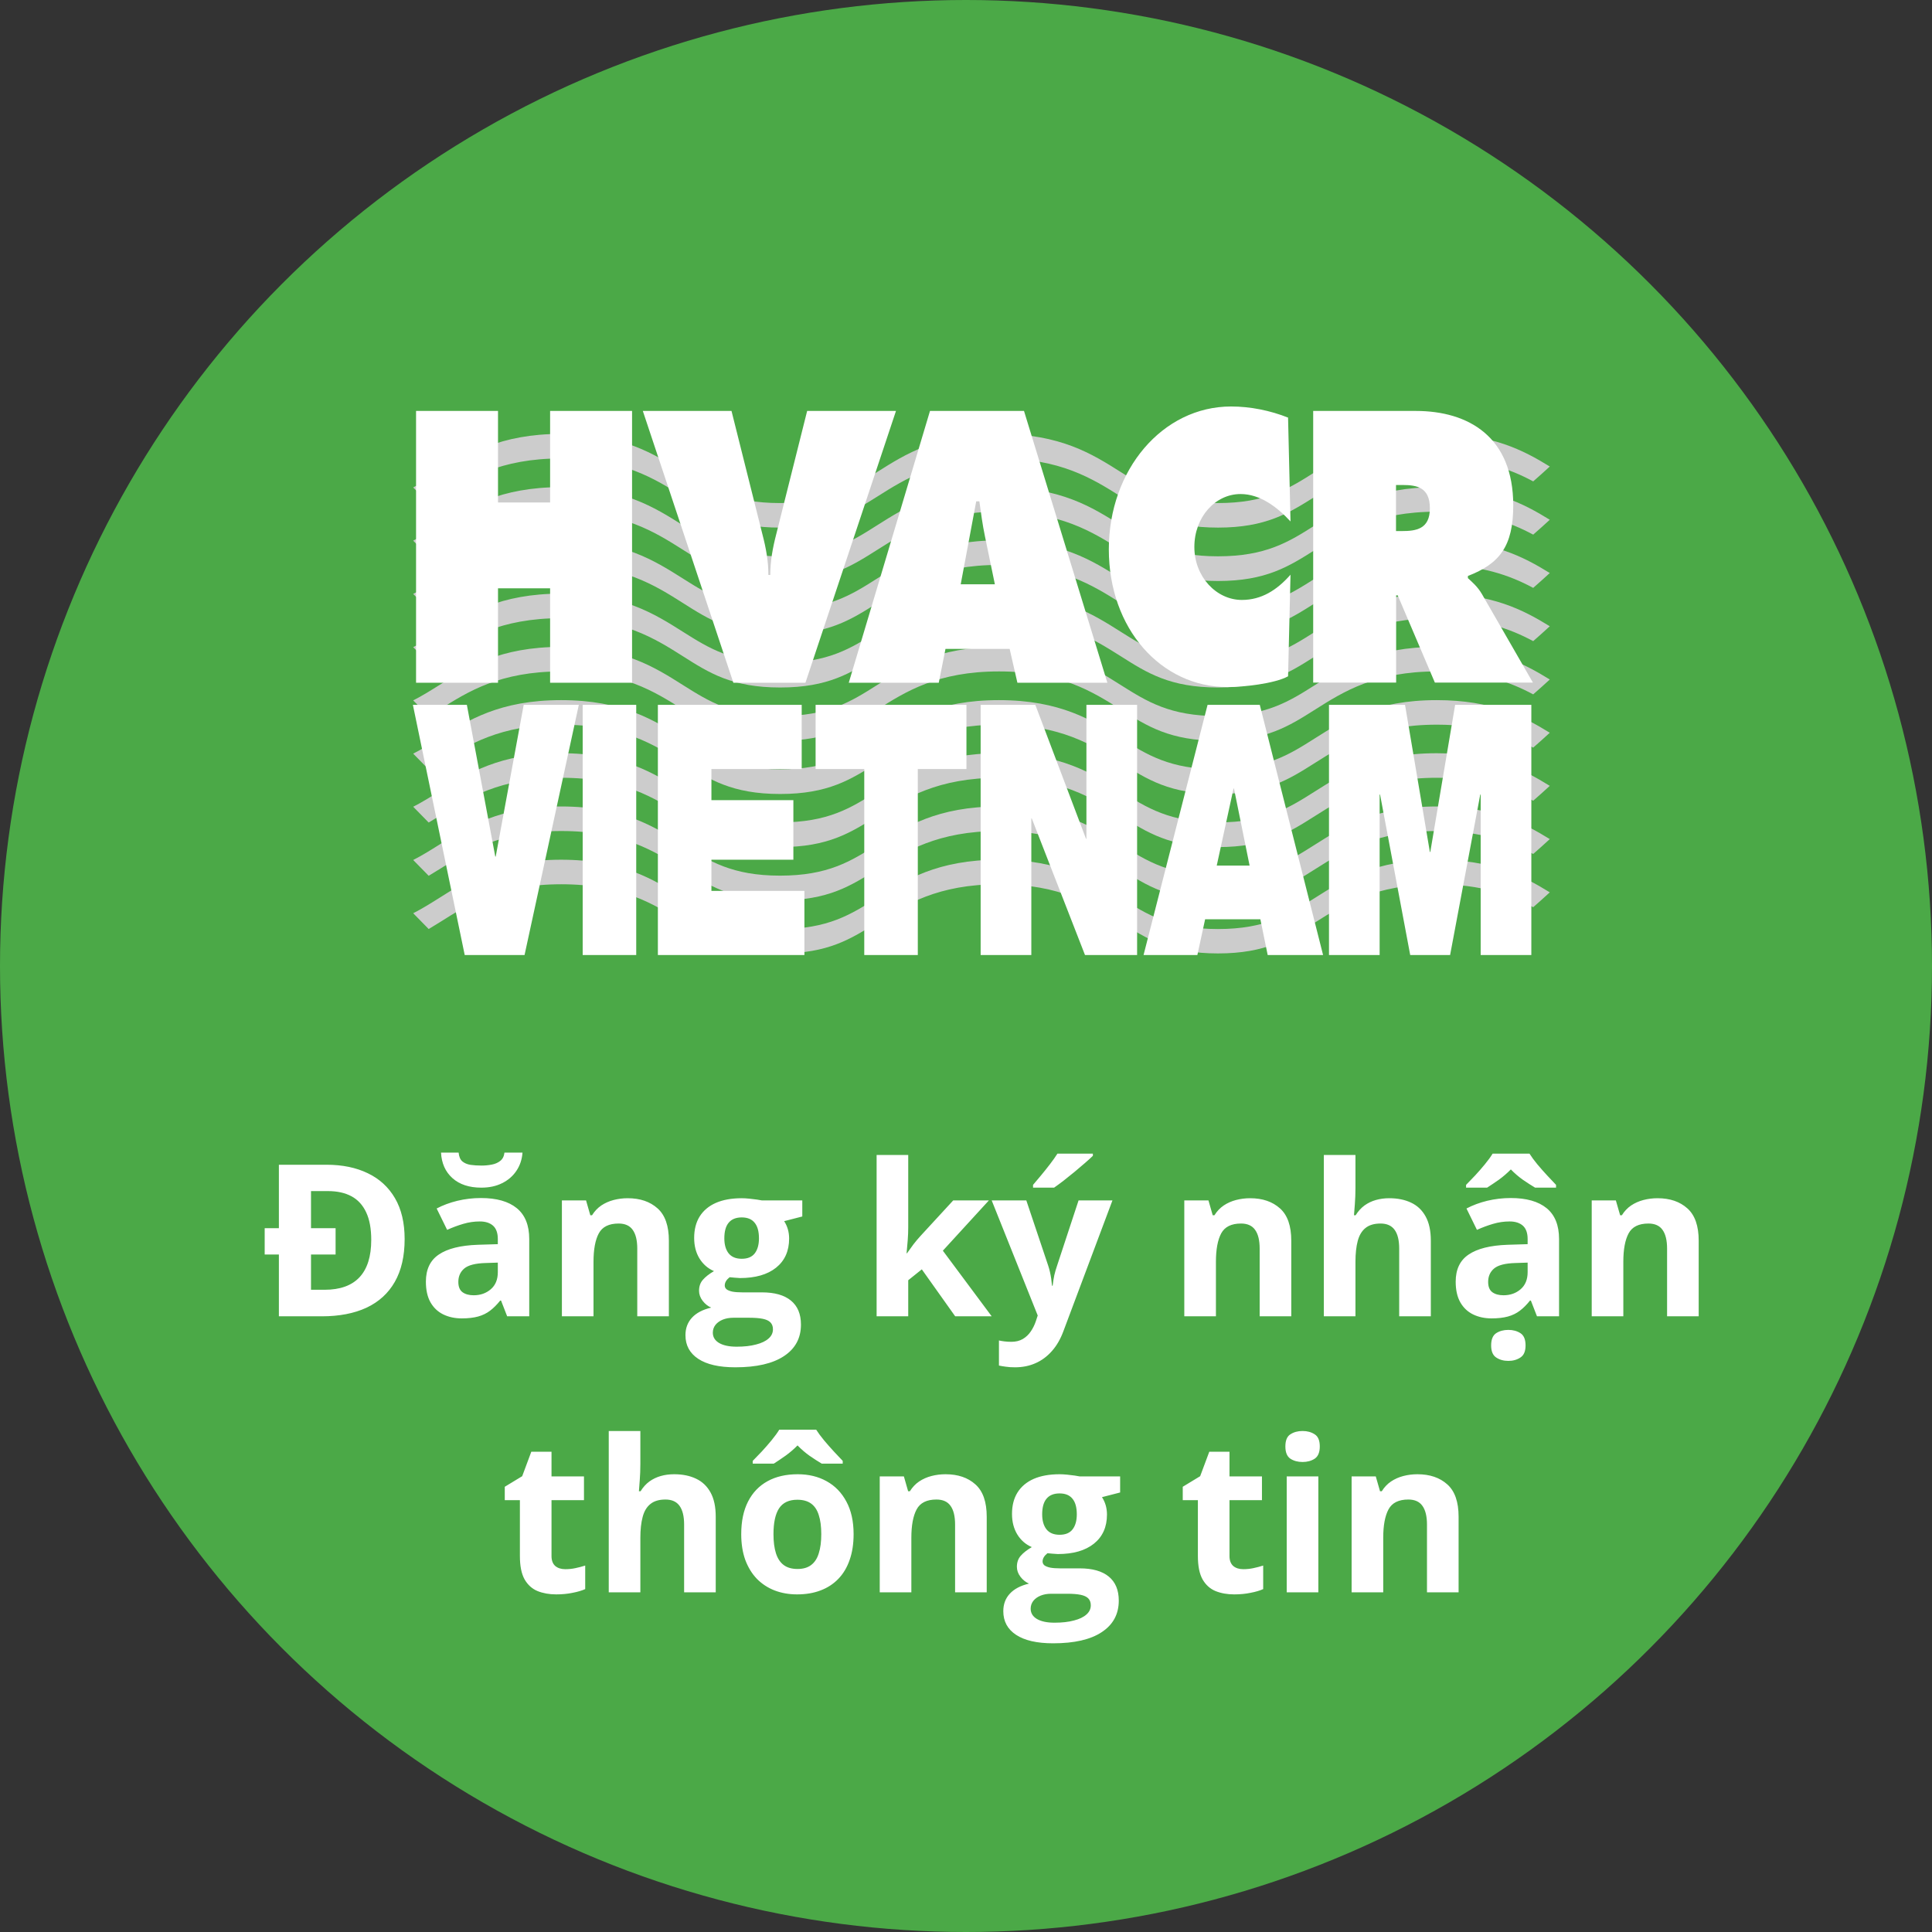
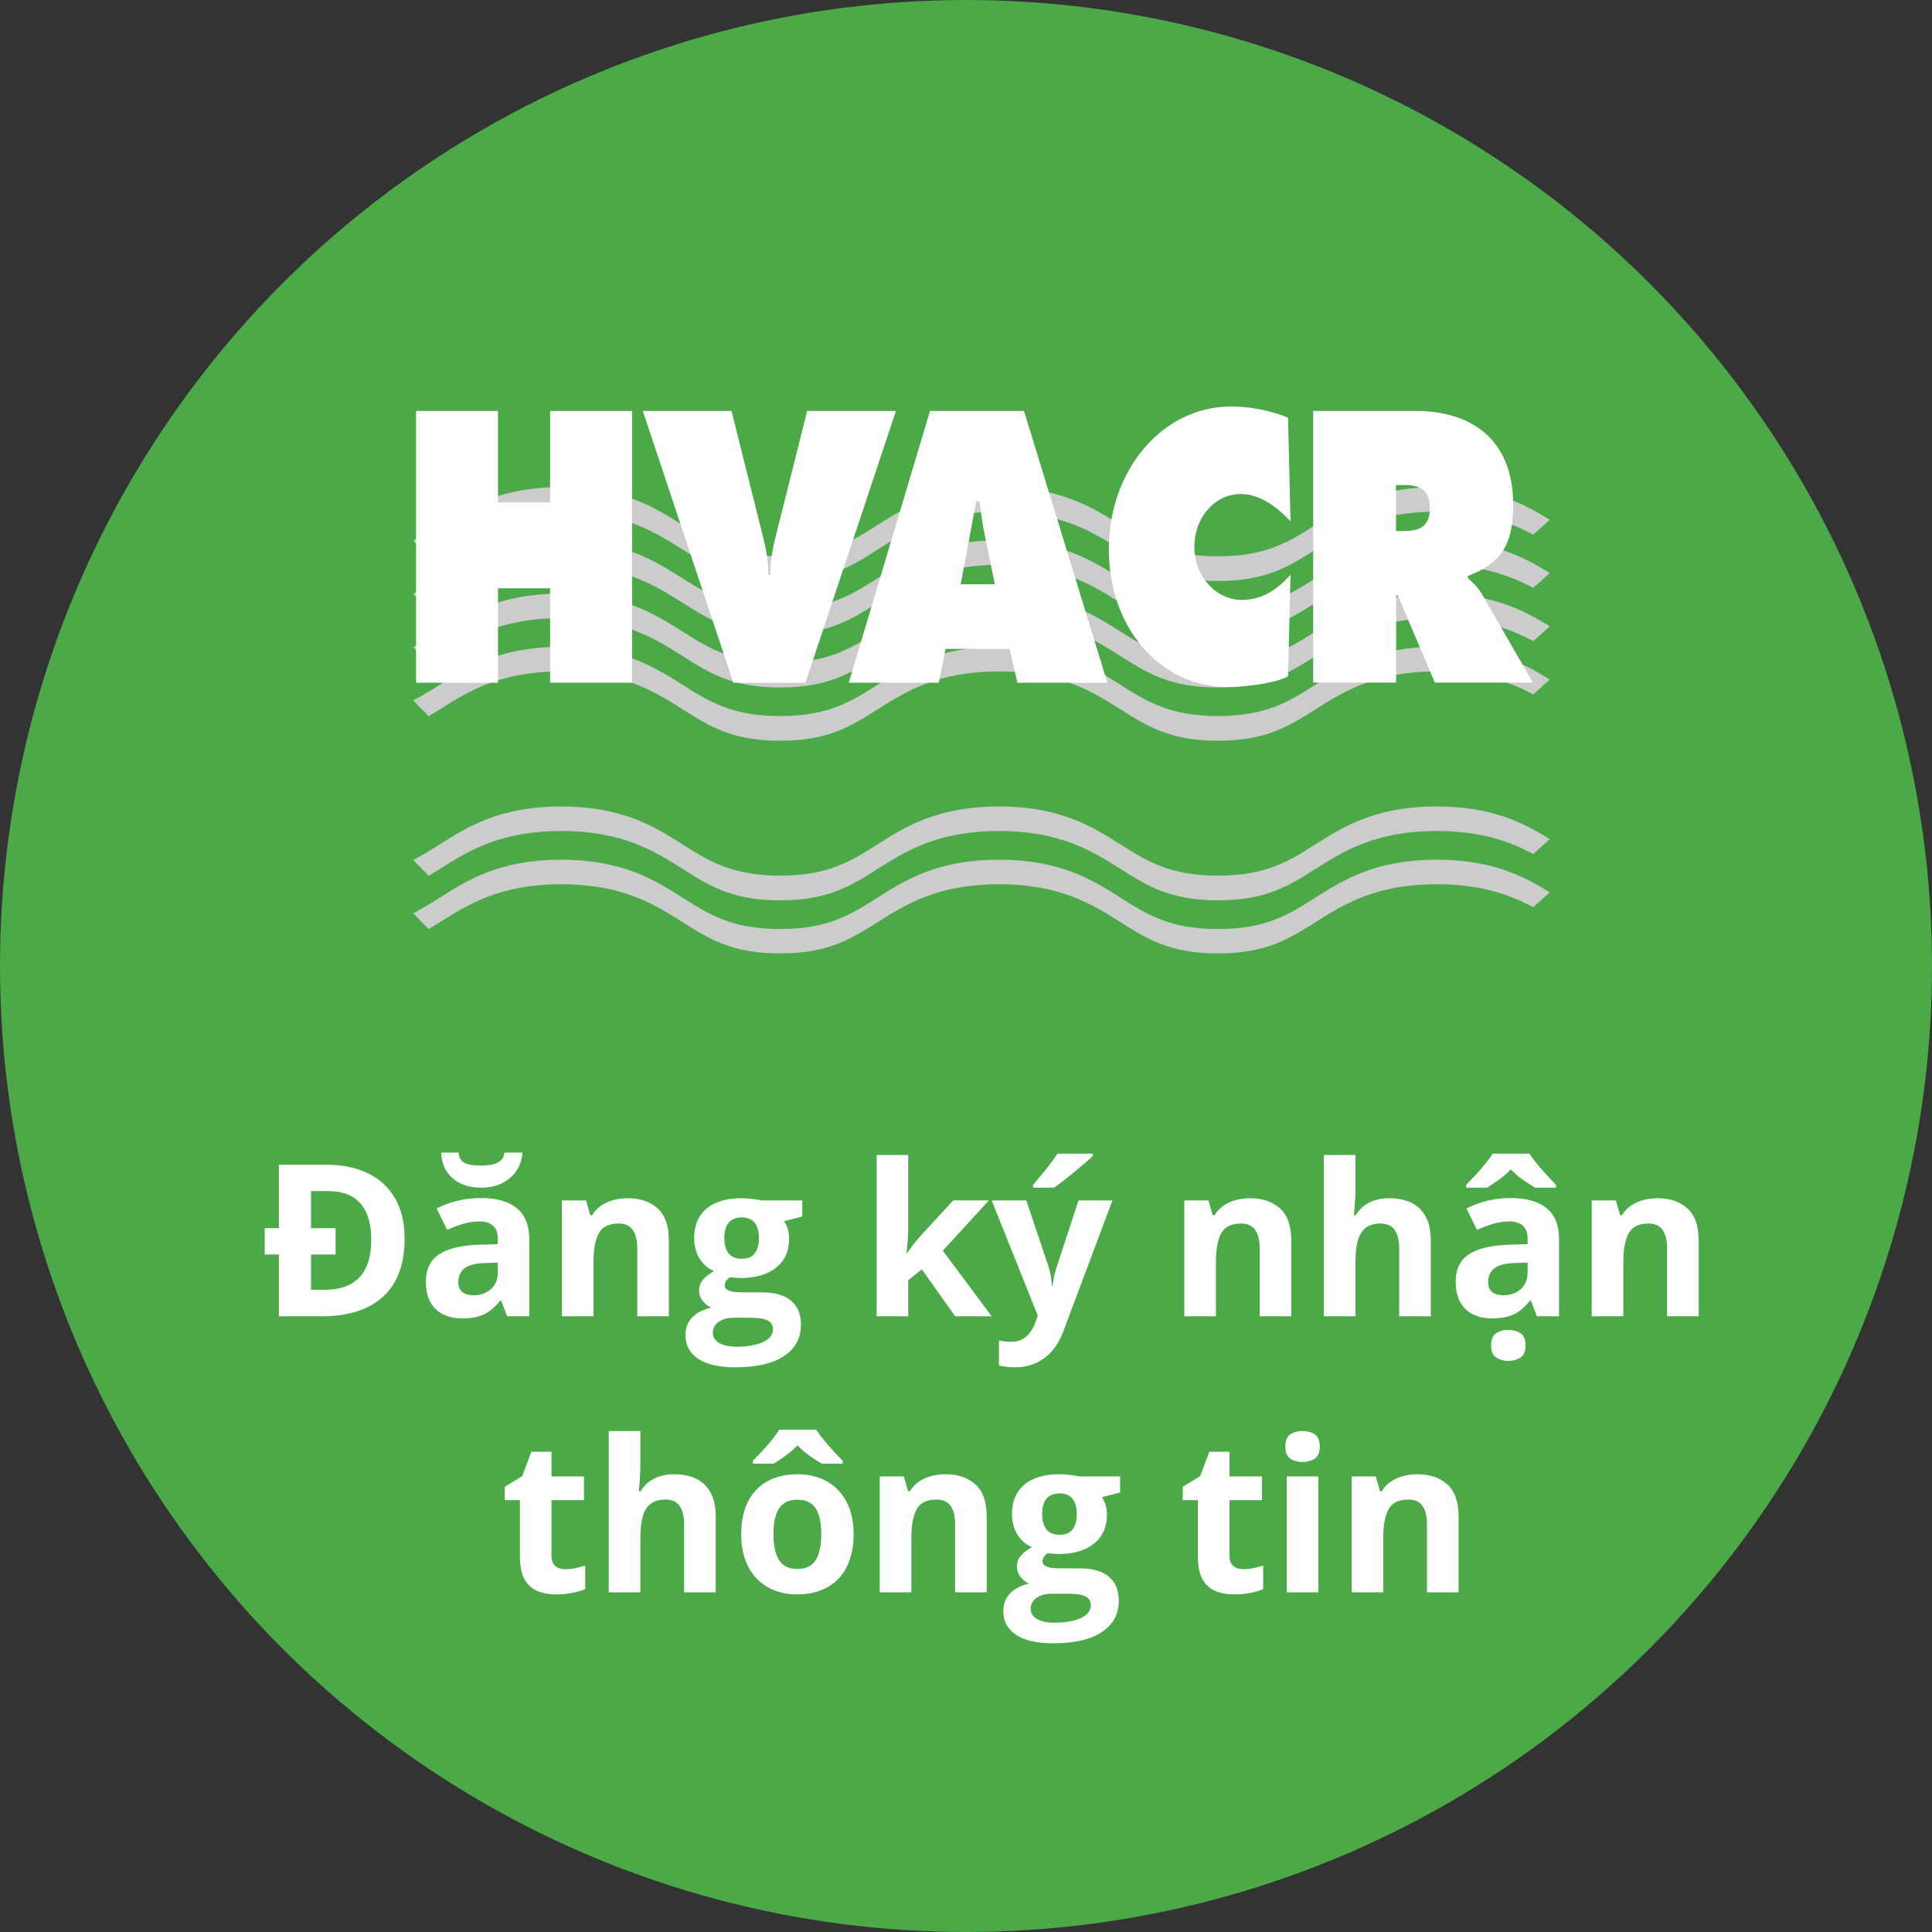
<svg xmlns="http://www.w3.org/2000/svg" width="91" height="91" viewBox="0 0 91 91" fill="none">
  <rect x="0" y="0" width="91" height="91" fill="#333333" stroke="none" />
  <g clip-path="url(#clip0_1045_2297)">
    <circle cx="45.5" cy="45.5" r="45.5" fill="#4BA947" />
    <path d="M15.377 54.861C16.126 54.861 16.775 54.995 17.325 55.262C17.875 55.525 18.302 55.918 18.605 56.438C18.907 56.956 19.059 57.597 19.059 58.362C19.059 59.166 18.904 59.839 18.595 60.379C18.289 60.916 17.844 61.321 17.262 61.595C16.679 61.865 15.977 62 15.157 62H13.136V59.09H12.467V57.85H13.136V54.861H15.377ZM15.445 56.102H14.649V57.85H15.807V59.09H14.649V60.75H15.289C16.018 60.75 16.567 60.553 16.935 60.159C17.302 59.765 17.486 59.179 17.486 58.401C17.486 57.874 17.407 57.441 17.247 57.102C17.088 56.761 16.856 56.508 16.554 56.346C16.251 56.183 15.882 56.102 15.445 56.102ZM22.657 56.429C23.39 56.429 23.951 56.588 24.342 56.907C24.732 57.226 24.928 57.711 24.928 58.362V62H23.888L23.6 61.258H23.561C23.404 61.453 23.245 61.613 23.082 61.736C22.919 61.86 22.732 61.951 22.52 62.01C22.309 62.068 22.052 62.098 21.749 62.098C21.427 62.098 21.137 62.036 20.88 61.912C20.626 61.788 20.426 61.6 20.279 61.346C20.133 61.089 20.06 60.763 20.06 60.369C20.06 59.79 20.263 59.363 20.67 59.09C21.077 58.813 21.687 58.66 22.501 58.631L23.448 58.602V58.362C23.448 58.076 23.373 57.866 23.224 57.732C23.074 57.599 22.866 57.532 22.599 57.532C22.335 57.532 22.076 57.57 21.822 57.645C21.568 57.719 21.314 57.814 21.061 57.928L20.567 56.922C20.857 56.769 21.181 56.648 21.539 56.56C21.9 56.473 22.273 56.429 22.657 56.429ZM23.448 59.471L22.872 59.49C22.39 59.503 22.055 59.59 21.866 59.749C21.681 59.908 21.588 60.118 21.588 60.379C21.588 60.607 21.655 60.77 21.788 60.867C21.922 60.962 22.096 61.009 22.311 61.009C22.63 61.009 22.898 60.914 23.116 60.726C23.338 60.537 23.448 60.268 23.448 59.92V59.471ZM24.61 54.29C24.588 54.612 24.491 54.899 24.322 55.149C24.156 55.397 23.932 55.59 23.648 55.73C23.369 55.87 23.043 55.94 22.672 55.94C22.099 55.94 21.645 55.791 21.31 55.491C20.977 55.192 20.799 54.791 20.773 54.29H21.602C21.619 54.476 21.676 54.612 21.773 54.7C21.874 54.785 22.003 54.84 22.159 54.866C22.319 54.889 22.493 54.9 22.682 54.9C22.838 54.9 22.996 54.886 23.155 54.856C23.315 54.827 23.45 54.769 23.561 54.681C23.674 54.593 23.741 54.463 23.761 54.29H24.61ZM29.566 56.438C30.149 56.438 30.618 56.598 30.973 56.917C31.328 57.233 31.505 57.741 31.505 58.44V62H30.016V58.812C30.016 58.421 29.944 58.126 29.801 57.928C29.661 57.729 29.439 57.63 29.137 57.63C28.681 57.63 28.37 57.785 28.204 58.094C28.038 58.403 27.955 58.849 27.955 59.432V62H26.466V56.541H27.604L27.804 57.239H27.887C28.004 57.05 28.149 56.898 28.321 56.78C28.497 56.663 28.691 56.577 28.902 56.522C29.117 56.466 29.338 56.438 29.566 56.438ZM34.635 64.402C33.873 64.402 33.29 64.269 32.887 64.002C32.486 63.738 32.286 63.367 32.286 62.889C32.286 62.56 32.389 62.285 32.594 62.063C32.799 61.842 33.1 61.684 33.497 61.59C33.344 61.525 33.211 61.419 33.097 61.273C32.983 61.123 32.926 60.965 32.926 60.799C32.926 60.59 32.986 60.418 33.106 60.281C33.227 60.141 33.401 60.005 33.629 59.871C33.342 59.747 33.115 59.549 32.945 59.275C32.779 59.002 32.696 58.68 32.696 58.309C32.696 57.911 32.783 57.575 32.955 57.298C33.131 57.018 33.385 56.805 33.717 56.658C34.052 56.512 34.459 56.438 34.938 56.438C35.038 56.438 35.156 56.445 35.289 56.458C35.422 56.471 35.545 56.486 35.655 56.502C35.769 56.518 35.846 56.531 35.885 56.541H37.789V57.298L36.935 57.518C37.013 57.638 37.071 57.767 37.11 57.903C37.149 58.04 37.169 58.185 37.169 58.338C37.169 58.924 36.964 59.381 36.554 59.71C36.147 60.035 35.58 60.198 34.855 60.198C34.682 60.188 34.519 60.175 34.366 60.159C34.291 60.218 34.234 60.28 34.195 60.345C34.156 60.41 34.137 60.478 34.137 60.55C34.137 60.621 34.166 60.682 34.225 60.73C34.286 60.776 34.378 60.812 34.498 60.838C34.622 60.861 34.775 60.872 34.957 60.872H35.885C36.484 60.872 36.94 61.001 37.252 61.258C37.568 61.515 37.726 61.893 37.726 62.391C37.726 63.029 37.459 63.523 36.925 63.875C36.394 64.227 35.631 64.402 34.635 64.402ZM34.698 63.431C35.053 63.431 35.357 63.397 35.611 63.328C35.868 63.263 36.065 63.169 36.202 63.045C36.339 62.925 36.407 62.78 36.407 62.61C36.407 62.474 36.367 62.365 36.285 62.283C36.207 62.205 36.087 62.15 35.924 62.117C35.764 62.085 35.559 62.068 35.309 62.068H34.537C34.355 62.068 34.19 62.098 34.044 62.156C33.901 62.215 33.787 62.296 33.702 62.4C33.617 62.508 33.575 62.632 33.575 62.772C33.575 62.977 33.673 63.138 33.868 63.255C34.067 63.372 34.343 63.431 34.698 63.431ZM34.938 59.29C35.217 59.29 35.422 59.204 35.553 59.031C35.683 58.859 35.748 58.624 35.748 58.328C35.748 57.999 35.68 57.754 35.543 57.591C35.41 57.425 35.208 57.342 34.938 57.342C34.664 57.342 34.459 57.425 34.322 57.591C34.185 57.754 34.117 57.999 34.117 58.328C34.117 58.624 34.184 58.859 34.317 59.031C34.454 59.204 34.661 59.29 34.938 59.29ZM42.779 54.402V57.801C42.779 58.006 42.771 58.211 42.755 58.416C42.739 58.621 42.721 58.826 42.701 59.031H42.721C42.822 58.888 42.924 58.746 43.028 58.606C43.136 58.467 43.25 58.331 43.37 58.201L44.898 56.541H46.578L44.41 58.909L46.71 62H44.991L43.419 59.788L42.779 60.301V62H41.29V54.402H42.779ZM46.71 56.541H48.341L49.371 59.612C49.404 59.71 49.431 59.809 49.454 59.91C49.477 60.011 49.496 60.115 49.513 60.223C49.529 60.33 49.542 60.442 49.552 60.56H49.581C49.601 60.384 49.627 60.219 49.659 60.066C49.695 59.913 49.739 59.762 49.791 59.612L50.802 56.541H52.398L50.089 62.698C49.949 63.076 49.767 63.39 49.542 63.641C49.317 63.895 49.059 64.085 48.766 64.212C48.476 64.339 48.157 64.402 47.809 64.402C47.639 64.402 47.493 64.393 47.369 64.373C47.245 64.357 47.14 64.339 47.052 64.319V63.138C47.12 63.154 47.206 63.169 47.31 63.182C47.415 63.195 47.524 63.201 47.638 63.201C47.846 63.201 48.025 63.157 48.175 63.069C48.325 62.981 48.45 62.863 48.551 62.713C48.652 62.566 48.731 62.405 48.79 62.23L48.878 61.961L46.71 56.541ZM51.476 54.339V54.441C51.381 54.533 51.258 54.645 51.105 54.778C50.952 54.912 50.787 55.052 50.611 55.198C50.435 55.342 50.263 55.48 50.094 55.613C49.925 55.743 49.776 55.852 49.649 55.94H48.658V55.809C48.766 55.685 48.889 55.538 49.029 55.369C49.172 55.197 49.314 55.019 49.454 54.837C49.594 54.655 49.711 54.489 49.806 54.339H51.476ZM58.883 56.438C59.465 56.438 59.934 56.598 60.289 56.917C60.644 57.233 60.821 57.741 60.821 58.44V62H59.332V58.812C59.332 58.421 59.26 58.126 59.117 57.928C58.977 57.729 58.756 57.63 58.453 57.63C57.997 57.63 57.687 57.785 57.52 58.094C57.355 58.403 57.272 58.849 57.272 59.432V62H55.782V56.541H56.92L57.12 57.239H57.203C57.32 57.05 57.465 56.898 57.638 56.78C57.813 56.663 58.007 56.577 58.219 56.522C58.434 56.466 58.655 56.438 58.883 56.438ZM63.844 54.402V55.95C63.844 56.22 63.834 56.477 63.815 56.722C63.798 56.966 63.785 57.138 63.775 57.239H63.853C63.971 57.05 64.109 56.898 64.269 56.78C64.431 56.663 64.61 56.577 64.806 56.522C65.001 56.466 65.211 56.438 65.436 56.438C65.829 56.438 66.173 56.508 66.466 56.648C66.759 56.785 66.987 57.002 67.149 57.298C67.312 57.591 67.394 57.972 67.394 58.44V62H65.904V58.812C65.904 58.421 65.833 58.126 65.689 57.928C65.546 57.729 65.325 57.63 65.025 57.63C64.726 57.63 64.49 57.7 64.317 57.84C64.145 57.977 64.023 58.18 63.951 58.45C63.88 58.717 63.844 59.044 63.844 59.432V62H62.355V54.402H63.844ZM71.163 56.429C71.895 56.429 72.457 56.588 72.848 56.907C73.238 57.226 73.434 57.711 73.434 58.362V62H72.394L72.106 61.258H72.066C71.91 61.453 71.751 61.613 71.588 61.736C71.425 61.86 71.238 61.951 71.026 62.01C70.815 62.068 70.558 62.098 70.255 62.098C69.933 62.098 69.643 62.036 69.386 61.912C69.132 61.788 68.932 61.6 68.785 61.346C68.639 61.089 68.565 60.763 68.565 60.369C68.565 59.79 68.769 59.363 69.176 59.09C69.583 58.813 70.193 58.66 71.007 58.631L71.954 58.602V58.362C71.954 58.076 71.879 57.866 71.73 57.732C71.58 57.599 71.371 57.532 71.105 57.532C70.841 57.532 70.582 57.57 70.328 57.645C70.074 57.719 69.82 57.814 69.566 57.928L69.073 56.922C69.363 56.769 69.687 56.648 70.045 56.56C70.406 56.473 70.779 56.429 71.163 56.429ZM71.954 59.471L71.378 59.49C70.896 59.503 70.561 59.59 70.372 59.749C70.186 59.908 70.094 60.118 70.094 60.379C70.094 60.607 70.16 60.77 70.294 60.867C70.427 60.962 70.602 61.009 70.816 61.009C71.135 61.009 71.404 60.914 71.622 60.726C71.843 60.537 71.954 60.268 71.954 59.92V59.471ZM72.042 54.339C72.136 54.489 72.258 54.655 72.408 54.837C72.561 55.019 72.717 55.197 72.877 55.369C73.037 55.542 73.175 55.688 73.292 55.809V55.94H72.306C72.13 55.836 71.938 55.713 71.73 55.569C71.524 55.423 71.336 55.26 71.163 55.081C70.987 55.26 70.8 55.421 70.602 55.565C70.403 55.704 70.217 55.83 70.045 55.94H69.054V55.809C69.177 55.685 69.319 55.538 69.478 55.369C69.638 55.197 69.793 55.019 69.942 54.837C70.092 54.655 70.213 54.489 70.304 54.339H72.042ZM71.046 64.1C70.821 64.1 70.629 64.046 70.47 63.938C70.314 63.834 70.235 63.645 70.235 63.372C70.235 63.092 70.314 62.9 70.47 62.796C70.629 62.692 70.821 62.64 71.046 62.64C71.267 62.64 71.458 62.692 71.617 62.796C71.777 62.9 71.856 63.092 71.856 63.372C71.856 63.645 71.777 63.834 71.617 63.938C71.458 64.046 71.267 64.1 71.046 64.1ZM78.072 56.438C78.655 56.438 79.124 56.598 79.478 56.917C79.833 57.233 80.011 57.741 80.011 58.44V62H78.522V58.812C78.522 58.421 78.45 58.126 78.307 57.928C78.167 57.729 77.945 57.63 77.643 57.63C77.187 57.63 76.876 57.785 76.71 58.094C76.544 58.403 76.461 58.849 76.461 59.432V62H74.972V56.541H76.109L76.31 57.239H76.393C76.51 57.05 76.655 56.898 76.827 56.78C77.003 56.663 77.197 56.577 77.408 56.522C77.623 56.466 77.844 56.438 78.072 56.438ZM26.627 73.911C26.79 73.911 26.948 73.895 27.101 73.862C27.257 73.83 27.412 73.789 27.564 73.74V74.849C27.405 74.92 27.206 74.979 26.969 75.024C26.734 75.073 26.477 75.098 26.197 75.098C25.872 75.098 25.579 75.046 25.318 74.941C25.061 74.834 24.858 74.65 24.708 74.39C24.561 74.126 24.488 73.76 24.488 73.291V70.659H23.775V70.029L24.596 69.531L25.025 68.379H25.977V69.541H27.506V70.659H25.977V73.291C25.977 73.499 26.036 73.656 26.153 73.76C26.274 73.861 26.432 73.911 26.627 73.911ZM30.162 67.402V68.95C30.162 69.22 30.152 69.478 30.133 69.722C30.116 69.966 30.104 70.138 30.094 70.239H30.172C30.289 70.05 30.427 69.897 30.587 69.78C30.75 69.663 30.929 69.577 31.124 69.522C31.319 69.466 31.529 69.439 31.754 69.439C32.148 69.439 32.491 69.508 32.784 69.648C33.077 69.785 33.305 70.002 33.468 70.298C33.63 70.591 33.712 70.972 33.712 71.44V75H32.223V71.811C32.223 71.421 32.151 71.126 32.008 70.928C31.865 70.729 31.643 70.63 31.344 70.63C31.044 70.63 30.808 70.7 30.636 70.84C30.463 70.977 30.341 71.18 30.27 71.45C30.198 71.717 30.162 72.044 30.162 72.432V75H28.673V67.402H30.162ZM40.206 72.261C40.206 72.716 40.144 73.12 40.02 73.472C39.9 73.823 39.723 74.121 39.488 74.365C39.257 74.606 38.977 74.788 38.648 74.912C38.323 75.036 37.955 75.098 37.545 75.098C37.161 75.098 36.808 75.036 36.485 74.912C36.166 74.788 35.888 74.606 35.65 74.365C35.416 74.121 35.234 73.823 35.103 73.472C34.977 73.12 34.913 72.716 34.913 72.261C34.913 71.655 35.02 71.143 35.235 70.723C35.45 70.303 35.756 69.984 36.153 69.766C36.55 69.547 37.024 69.439 37.574 69.439C38.085 69.439 38.538 69.547 38.932 69.766C39.329 69.984 39.64 70.303 39.864 70.723C40.092 71.143 40.206 71.655 40.206 72.261ZM36.432 72.261C36.432 72.619 36.471 72.92 36.549 73.164C36.627 73.408 36.749 73.592 36.915 73.716C37.081 73.84 37.297 73.901 37.565 73.901C37.828 73.901 38.041 73.84 38.204 73.716C38.37 73.592 38.491 73.408 38.565 73.164C38.644 72.92 38.683 72.619 38.683 72.261C38.683 71.899 38.644 71.6 38.565 71.362C38.491 71.121 38.37 70.941 38.204 70.82C38.038 70.7 37.822 70.64 37.555 70.64C37.161 70.64 36.874 70.775 36.695 71.045C36.52 71.315 36.432 71.72 36.432 72.261ZM38.443 67.339C38.538 67.489 38.66 67.655 38.81 67.837C38.963 68.019 39.119 68.197 39.278 68.369C39.438 68.542 39.576 68.688 39.693 68.809V68.94H38.707C38.531 68.836 38.339 68.713 38.131 68.569C37.926 68.423 37.737 68.26 37.565 68.081C37.389 68.26 37.202 68.421 37.003 68.564C36.804 68.704 36.619 68.83 36.446 68.94H35.455V68.809C35.579 68.685 35.72 68.538 35.88 68.369C36.039 68.197 36.194 68.019 36.344 67.837C36.493 67.655 36.614 67.489 36.705 67.339H38.443ZM44.537 69.439C45.12 69.439 45.589 69.598 45.943 69.917C46.298 70.233 46.476 70.741 46.476 71.44V75H44.986V71.811C44.986 71.421 44.915 71.126 44.772 70.928C44.632 70.729 44.41 70.63 44.107 70.63C43.652 70.63 43.341 70.784 43.175 71.094C43.009 71.403 42.926 71.849 42.926 72.432V75H41.437V69.541H42.574L42.774 70.239H42.857C42.975 70.05 43.12 69.897 43.292 69.78C43.468 69.663 43.661 69.577 43.873 69.522C44.088 69.466 44.309 69.439 44.537 69.439ZM49.605 77.402C48.844 77.402 48.261 77.269 47.857 77.002C47.457 76.738 47.257 76.367 47.257 75.889C47.257 75.56 47.359 75.285 47.565 75.064C47.77 74.842 48.071 74.684 48.468 74.59C48.315 74.525 48.181 74.419 48.067 74.272C47.953 74.123 47.897 73.965 47.897 73.799C47.897 73.591 47.957 73.418 48.077 73.281C48.198 73.141 48.372 73.005 48.6 72.871C48.313 72.747 48.085 72.549 47.916 72.275C47.75 72.002 47.667 71.68 47.667 71.309C47.667 70.912 47.753 70.575 47.926 70.298C48.102 70.018 48.355 69.805 48.688 69.658C49.023 69.512 49.43 69.439 49.908 69.439C50.009 69.439 50.126 69.445 50.26 69.458C50.393 69.471 50.515 69.486 50.626 69.502C50.74 69.518 50.816 69.531 50.855 69.541H52.76V70.298L51.905 70.518C51.983 70.638 52.042 70.767 52.081 70.903C52.12 71.04 52.14 71.185 52.14 71.338C52.14 71.924 51.935 72.381 51.524 72.71C51.117 73.035 50.551 73.198 49.825 73.198C49.653 73.189 49.49 73.175 49.337 73.159C49.262 73.218 49.205 73.28 49.166 73.345C49.127 73.41 49.107 73.478 49.107 73.55C49.107 73.621 49.137 73.682 49.195 73.731C49.257 73.776 49.348 73.812 49.469 73.838C49.592 73.861 49.745 73.872 49.928 73.872H50.855C51.454 73.872 51.91 74.001 52.223 74.258C52.538 74.515 52.696 74.893 52.696 75.391C52.696 76.029 52.429 76.523 51.895 76.875C51.365 77.227 50.602 77.402 49.605 77.402ZM49.669 76.431C50.024 76.431 50.328 76.397 50.582 76.328C50.839 76.263 51.036 76.169 51.173 76.045C51.31 75.924 51.378 75.78 51.378 75.61C51.378 75.474 51.337 75.365 51.256 75.283C51.178 75.205 51.057 75.15 50.895 75.117C50.735 75.085 50.53 75.068 50.279 75.068H49.508C49.325 75.068 49.161 75.098 49.015 75.156C48.871 75.215 48.758 75.296 48.673 75.4C48.588 75.508 48.546 75.632 48.546 75.772C48.546 75.977 48.644 76.138 48.839 76.255C49.037 76.372 49.314 76.431 49.669 76.431ZM49.908 72.29C50.188 72.29 50.393 72.204 50.523 72.031C50.654 71.859 50.719 71.624 50.719 71.328C50.719 70.999 50.65 70.754 50.514 70.591C50.38 70.425 50.178 70.342 49.908 70.342C49.635 70.342 49.43 70.425 49.293 70.591C49.156 70.754 49.088 70.999 49.088 71.328C49.088 71.624 49.155 71.859 49.288 72.031C49.425 72.204 49.632 72.29 49.908 72.29ZM58.56 73.911C58.723 73.911 58.881 73.895 59.034 73.862C59.19 73.83 59.345 73.789 59.498 73.74V74.849C59.339 74.92 59.14 74.979 58.902 75.024C58.668 75.073 58.411 75.098 58.131 75.098C57.805 75.098 57.512 75.046 57.252 74.941C56.995 74.834 56.791 74.65 56.642 74.39C56.495 74.126 56.422 73.76 56.422 73.291V70.659H55.709V70.029L56.529 69.531L56.959 68.379H57.911V69.541H59.44V70.659H57.911V73.291C57.911 73.499 57.97 73.656 58.087 73.76C58.207 73.861 58.365 73.911 58.56 73.911ZM62.096 69.541V75H60.606V69.541H62.096ZM61.353 67.402C61.575 67.402 61.765 67.454 61.925 67.559C62.084 67.659 62.164 67.85 62.164 68.13C62.164 68.407 62.084 68.599 61.925 68.706C61.765 68.81 61.575 68.862 61.353 68.862C61.129 68.862 60.937 68.81 60.777 68.706C60.621 68.599 60.543 68.407 60.543 68.13C60.543 67.85 60.621 67.659 60.777 67.559C60.937 67.454 61.129 67.402 61.353 67.402ZM66.764 69.439C67.346 69.439 67.815 69.598 68.17 69.917C68.525 70.233 68.702 70.741 68.702 71.44V75H67.213V71.811C67.213 71.421 67.141 71.126 66.998 70.928C66.858 70.729 66.637 70.63 66.334 70.63C65.878 70.63 65.567 70.784 65.401 71.094C65.235 71.403 65.152 71.849 65.152 72.432V75H63.663V69.541H64.801L65.001 70.239H65.084C65.201 70.05 65.346 69.897 65.519 69.78C65.694 69.663 65.888 69.577 66.1 69.522C66.314 69.466 66.536 69.439 66.764 69.439Z" fill="white" />
-     <path d="M72.993 21.971C71.756 21.208 70.276 20.437 67.673 20.437C64.78 20.437 63.273 21.39 61.948 22.228C60.704 23.019 59.622 23.695 57.364 23.695C55.107 23.695 54.025 23.012 52.781 22.228C51.456 21.39 49.949 20.437 47.049 20.437C44.149 20.437 42.648 21.39 41.323 22.228C40.079 23.019 38.998 23.695 36.74 23.695C34.482 23.695 33.401 23.012 32.157 22.228C30.832 21.39 29.324 20.437 26.431 20.437C23.538 20.437 22.03 21.39 20.706 22.228C20.286 22.492 19.887 22.742 19.462 22.959L20.192 23.702C20.361 23.601 20.537 23.492 20.712 23.384C22.037 22.546 23.545 21.593 26.438 21.593C29.331 21.593 30.839 22.546 32.163 23.384C33.407 24.175 34.482 24.851 36.747 24.851C39.011 24.851 40.079 24.169 41.33 23.384C42.655 22.546 44.162 21.593 47.056 21.593C49.949 21.593 51.456 22.546 52.788 23.384C54.032 24.175 55.113 24.851 57.371 24.851C59.629 24.851 60.704 24.169 61.954 23.384C63.279 22.546 64.787 21.593 67.68 21.593C69.762 21.593 71.121 22.086 72.216 22.674C72.48 22.445 72.743 22.208 73 21.971" fill="#CCCCCC" />
-     <path d="M72.993 34.511C71.756 33.747 70.276 32.977 67.673 32.977C64.78 32.977 63.273 33.93 61.948 34.768C60.704 35.559 59.622 36.235 57.364 36.235C55.107 36.235 54.025 35.552 52.781 34.768C51.456 33.93 49.949 32.977 47.049 32.977C44.149 32.977 42.648 33.93 41.323 34.768C40.079 35.559 38.998 36.235 36.74 36.235C34.482 36.235 33.401 35.552 32.157 34.768C30.832 33.93 29.324 32.977 26.431 32.977C23.538 32.977 22.03 33.93 20.706 34.768C20.286 35.032 19.887 35.282 19.462 35.498L20.192 36.242C20.361 36.14 20.537 36.032 20.712 35.924C22.037 35.086 23.545 34.133 26.438 34.133C29.331 34.133 30.839 35.086 32.163 35.924C33.407 36.715 34.482 37.398 36.747 37.398C39.011 37.398 40.079 36.715 41.33 35.924C42.655 35.086 44.162 34.133 47.056 34.133C49.949 34.133 51.456 35.086 52.788 35.924C54.032 36.715 55.113 37.398 57.371 37.398C59.629 37.398 60.704 36.715 61.954 35.924C63.279 35.086 64.787 34.133 67.68 34.133C69.762 34.133 71.121 34.626 72.216 35.214C72.48 34.984 72.743 34.748 73 34.511" fill="#CCCCCC" />
    <path d="M72.993 24.479C71.756 23.715 70.276 22.945 67.673 22.945C64.78 22.945 63.273 23.898 61.948 24.736C60.704 25.527 59.622 26.203 57.364 26.203C55.107 26.203 54.025 25.52 52.781 24.736C51.456 23.898 49.949 22.945 47.049 22.945C44.149 22.945 42.648 23.898 41.323 24.736C40.079 25.527 38.998 26.203 36.74 26.203C34.482 26.203 33.401 25.52 32.157 24.736C30.832 23.898 29.324 22.945 26.431 22.945C23.538 22.945 22.03 23.898 20.706 24.736C20.286 25 19.887 25.25 19.462 25.466L20.192 26.21C20.361 26.108 20.537 26 20.712 25.892C22.037 25.054 23.545 24.101 26.438 24.101C29.331 24.101 30.839 25.054 32.163 25.892C33.407 26.683 34.482 27.366 36.747 27.366C39.011 27.366 40.079 26.683 41.33 25.892C42.655 25.054 44.162 24.101 47.056 24.101C49.949 24.101 51.456 25.054 52.788 25.892C54.032 26.683 55.113 27.366 57.371 27.366C59.629 27.366 60.704 26.683 61.954 25.892C63.279 25.054 64.787 24.101 67.68 24.101C69.762 24.101 71.121 24.594 72.216 25.182C72.48 24.952 72.743 24.716 73 24.479" fill="#CCCCCC" />
-     <path d="M72.993 37.012C71.756 36.248 70.276 35.478 67.673 35.478C64.78 35.478 63.273 36.431 61.948 37.269C60.704 38.06 59.622 38.736 57.364 38.736C55.107 38.736 54.025 38.053 52.781 37.269C51.456 36.431 49.949 35.478 47.049 35.478C44.149 35.478 42.648 36.431 41.323 37.269C40.079 38.06 38.998 38.736 36.74 38.736C34.482 38.736 33.401 38.053 32.157 37.269C30.832 36.431 29.324 35.478 26.431 35.478C23.538 35.478 22.03 36.431 20.706 37.269C20.286 37.533 19.887 37.783 19.462 37.999L20.192 38.743C20.361 38.641 20.537 38.533 20.712 38.425C22.037 37.587 23.545 36.634 26.438 36.634C29.331 36.634 30.839 37.587 32.163 38.425C33.407 39.216 34.482 39.899 36.747 39.899C39.011 39.899 40.079 39.216 41.33 38.425C42.655 37.587 44.162 36.634 47.056 36.634C49.949 36.634 51.456 37.587 52.788 38.425C54.032 39.216 55.113 39.899 57.371 39.899C59.629 39.899 60.704 39.216 61.954 38.425C63.279 37.587 64.787 36.634 67.68 36.634C69.762 36.634 71.121 37.127 72.216 37.715C72.48 37.486 72.743 37.249 73 37.012" fill="#CCCCCC" />
    <path d="M72.993 26.987C71.756 26.224 70.276 25.453 67.673 25.453C64.78 25.453 63.273 26.406 61.948 27.244C60.704 28.035 59.622 28.711 57.364 28.711C55.107 28.711 54.025 28.028 52.781 27.244C51.456 26.406 49.949 25.453 47.049 25.453C44.149 25.453 42.648 26.406 41.323 27.244C40.079 28.035 38.998 28.711 36.74 28.711C34.482 28.711 33.401 28.028 32.157 27.244C30.832 26.406 29.324 25.453 26.431 25.453C23.538 25.453 22.03 26.406 20.706 27.244C20.286 27.508 19.887 27.758 19.462 27.974L20.192 28.718C20.361 28.616 20.537 28.508 20.712 28.4C22.037 27.562 23.545 26.609 26.438 26.609C29.331 26.609 30.839 27.562 32.163 28.4C33.407 29.191 34.482 29.874 36.747 29.874C39.011 29.874 40.079 29.191 41.33 28.4C42.655 27.562 44.162 26.609 47.056 26.609C49.949 26.609 51.456 27.562 52.788 28.4C54.032 29.191 55.113 29.874 57.371 29.874C59.629 29.874 60.704 29.191 61.954 28.4C63.279 27.562 64.787 26.609 67.68 26.609C69.762 26.609 71.121 27.102 72.216 27.69C72.48 27.461 72.743 27.224 73 26.987" fill="#CCCCCC" />
    <path d="M72.993 39.52C71.756 38.757 70.276 37.986 67.673 37.986C64.78 37.986 63.273 38.939 61.948 39.777C60.704 40.568 59.622 41.244 57.364 41.244C55.107 41.244 54.025 40.561 52.781 39.777C51.456 38.939 49.949 37.986 47.049 37.986C44.149 37.986 42.648 38.939 41.323 39.777C40.079 40.568 38.998 41.244 36.74 41.244C34.482 41.244 33.401 40.561 32.157 39.777C30.832 38.939 29.324 37.986 26.431 37.986C23.538 37.986 22.03 38.939 20.706 39.777C20.286 40.041 19.887 40.291 19.462 40.507L20.192 41.251C20.361 41.15 20.537 41.041 20.712 40.933C22.037 40.095 23.545 39.142 26.438 39.142C29.331 39.142 30.839 40.095 32.163 40.933C33.407 41.724 34.482 42.407 36.747 42.407C39.011 42.407 40.079 41.724 41.33 40.933C42.655 40.095 44.162 39.142 47.056 39.142C49.949 39.142 51.456 40.095 52.788 40.933C54.032 41.724 55.113 42.407 57.371 42.407C59.629 42.407 60.704 41.724 61.954 40.933C63.279 40.095 64.787 39.142 67.68 39.142C69.762 39.142 71.121 39.635 72.216 40.223C72.48 39.993 72.743 39.757 73 39.52" fill="#CCCCCC" />
    <path d="M72.993 29.495C71.756 28.732 70.276 27.961 67.673 27.961C64.78 27.961 63.273 28.914 61.948 29.752C60.704 30.543 59.622 31.219 57.364 31.219C55.107 31.219 54.025 30.537 52.781 29.752C51.456 28.914 49.949 27.961 47.049 27.961C44.149 27.961 42.648 28.914 41.323 29.752C40.079 30.543 38.998 31.219 36.74 31.219C34.482 31.219 33.401 30.537 32.157 29.752C30.832 28.914 29.324 27.961 26.431 27.961C23.538 27.961 22.03 28.914 20.706 29.752C20.286 30.016 19.887 30.266 19.462 30.482L20.192 31.226C20.361 31.125 20.537 31.016 20.712 30.908C22.037 30.07 23.545 29.117 26.438 29.117C29.331 29.117 30.839 30.07 32.163 30.908C33.407 31.699 34.482 32.382 36.747 32.382C39.011 32.382 40.079 31.699 41.33 30.908C42.655 30.07 44.162 29.117 47.056 29.117C49.949 29.117 51.456 30.07 52.788 30.908C54.032 31.699 55.113 32.382 57.371 32.382C59.629 32.382 60.704 31.699 61.954 30.908C63.279 30.07 64.787 29.117 67.68 29.117C69.762 29.117 71.121 29.61 72.216 30.198C72.48 29.969 72.743 29.732 73 29.495" fill="#CCCCCC" />
    <path d="M72.993 42.028C71.756 41.264 70.276 40.494 67.673 40.494C64.78 40.494 63.273 41.447 61.948 42.285C60.704 43.076 59.622 43.759 57.364 43.759C55.107 43.759 54.025 43.076 52.781 42.285C51.456 41.447 49.949 40.494 47.049 40.494C44.149 40.494 42.648 41.447 41.323 42.285C40.079 43.076 38.998 43.759 36.74 43.759C34.482 43.759 33.401 43.076 32.157 42.285C30.832 41.447 29.324 40.494 26.431 40.494C23.538 40.494 22.03 41.447 20.706 42.285C20.286 42.549 19.887 42.799 19.462 43.015L20.192 43.759C20.361 43.657 20.537 43.549 20.712 43.441C22.037 42.603 23.545 41.65 26.438 41.65C29.331 41.65 30.839 42.603 32.163 43.441C33.407 44.232 34.482 44.908 36.747 44.908C39.011 44.908 40.079 44.225 41.33 43.441C42.655 42.603 44.162 41.65 47.056 41.65C49.949 41.65 51.456 42.603 52.788 43.441C54.032 44.232 55.113 44.908 57.371 44.908C59.629 44.908 60.704 44.225 61.954 43.441C63.279 42.603 64.787 41.65 67.68 41.65C69.762 41.65 71.121 42.143 72.216 42.731C72.48 42.501 72.743 42.265 73 42.028" fill="#CCCCCC" />
    <path d="M72.993 32.003C71.756 31.239 70.276 30.469 67.673 30.469C64.78 30.469 63.273 31.422 61.948 32.26C60.704 33.051 59.622 33.727 57.364 33.727C55.107 33.727 54.025 33.044 52.781 32.26C51.456 31.422 49.949 30.469 47.049 30.469C44.149 30.469 42.648 31.422 41.323 32.26C40.079 33.051 38.998 33.727 36.74 33.727C34.482 33.727 33.401 33.044 32.157 32.26C30.832 31.422 29.324 30.469 26.431 30.469C23.538 30.469 22.03 31.422 20.706 32.26C20.286 32.524 19.887 32.774 19.462 32.99L20.192 33.734C20.361 33.632 20.537 33.524 20.712 33.416C22.037 32.578 23.545 31.625 26.438 31.625C29.331 31.625 30.839 32.578 32.163 33.416C33.407 34.207 34.482 34.89 36.747 34.89C39.011 34.89 40.079 34.207 41.33 33.416C42.655 32.578 44.162 31.625 47.056 31.625C49.949 31.625 51.456 32.578 52.788 33.416C54.032 34.207 55.113 34.89 57.371 34.89C59.629 34.89 60.704 34.207 61.954 33.416C63.279 32.578 64.787 31.625 67.68 31.625C69.762 31.625 71.121 32.118 72.216 32.706C72.48 32.476 72.743 32.24 73 32.003" fill="#CCCCCC" />
    <path d="M65.76 22.844H66.064C66.754 22.844 67.349 22.965 67.349 23.945C67.349 24.926 66.693 25.014 66.031 25.014H65.754V22.844H65.76ZM61.846 32.152H65.76V28.042H65.835L67.585 32.152H72.203L69.809 27.995C69.593 27.623 69.343 27.42 69.14 27.231V27.129C70.627 26.555 71.276 25.737 71.276 23.804C71.276 20.579 69.174 19.356 66.686 19.356H61.853V32.159L61.846 32.152ZM60.677 19.673C59.832 19.335 58.892 19.146 57.986 19.146C54.755 19.146 52.227 22.134 52.227 25.872C52.227 29.61 54.681 32.362 57.824 32.362C58.541 32.362 60.028 32.206 60.67 31.855L60.785 27.069C60.143 27.799 59.413 28.258 58.493 28.258C57.297 28.258 56.256 27.17 56.256 25.764C56.256 24.358 57.236 23.27 58.433 23.27C59.338 23.27 60.143 23.864 60.785 24.561L60.67 19.687L60.677 19.673ZM45.251 27.521L45.981 23.614H46.13C46.204 24.155 46.278 24.716 46.393 25.264L46.86 27.521H45.251ZM44.534 30.564H47.556L47.921 32.159H52.159L48.232 19.356H43.804L39.978 32.159H44.217L44.534 30.564ZM38.018 19.356L36.557 25.183C36.395 25.811 36.28 26.44 36.28 27.082H36.193C36.193 26.433 36.078 25.805 35.915 25.183L34.455 19.356H30.278L34.543 32.159H37.937L42.202 19.356H38.024H38.018ZM19.597 32.159H23.457V27.711H25.911V32.159H29.771V19.356H25.911V23.668H23.457V19.356H19.597V32.159Z" fill="white" />
-     <path d="M62.603 44.983H64.983V37.425H65.003L66.423 44.983H68.302L69.722 37.425H69.742V44.983H72.128V33.2H68.539L67.369 40.129H67.349L66.179 33.2H62.597V44.983H62.603ZM53.863 44.983H56.398L56.763 43.299H59.365L59.71 44.983H62.319L59.338 33.2H56.878L53.863 44.983ZM57.31 40.771L58.101 37.141H58.122L58.858 40.771H57.31ZM46.19 44.983H48.577V38.547H48.597L51.105 44.983H53.559V33.2H51.172V39.507H51.152L48.766 33.2H46.19V44.983ZM40.708 44.983H43.23V36.222H45.521V33.2H38.416V36.222H40.708V44.983ZM30.994 44.983H37.889V41.961H33.509V40.494H37.369V37.688H33.509V36.222H37.761V33.2H30.987V44.983H30.994ZM27.445 44.983H29.967V33.2H27.445V44.983ZM27.256 33.2H24.667L23.349 40.345H23.328L21.99 33.2H19.448L21.889 44.983H24.707L27.263 33.2H27.256Z" fill="white" />
  </g>
  <defs>
    <clipPath id="clip0_1045_2297">
      <rect width="91" height="91" fill="white" />
    </clipPath>
  </defs>
</svg>